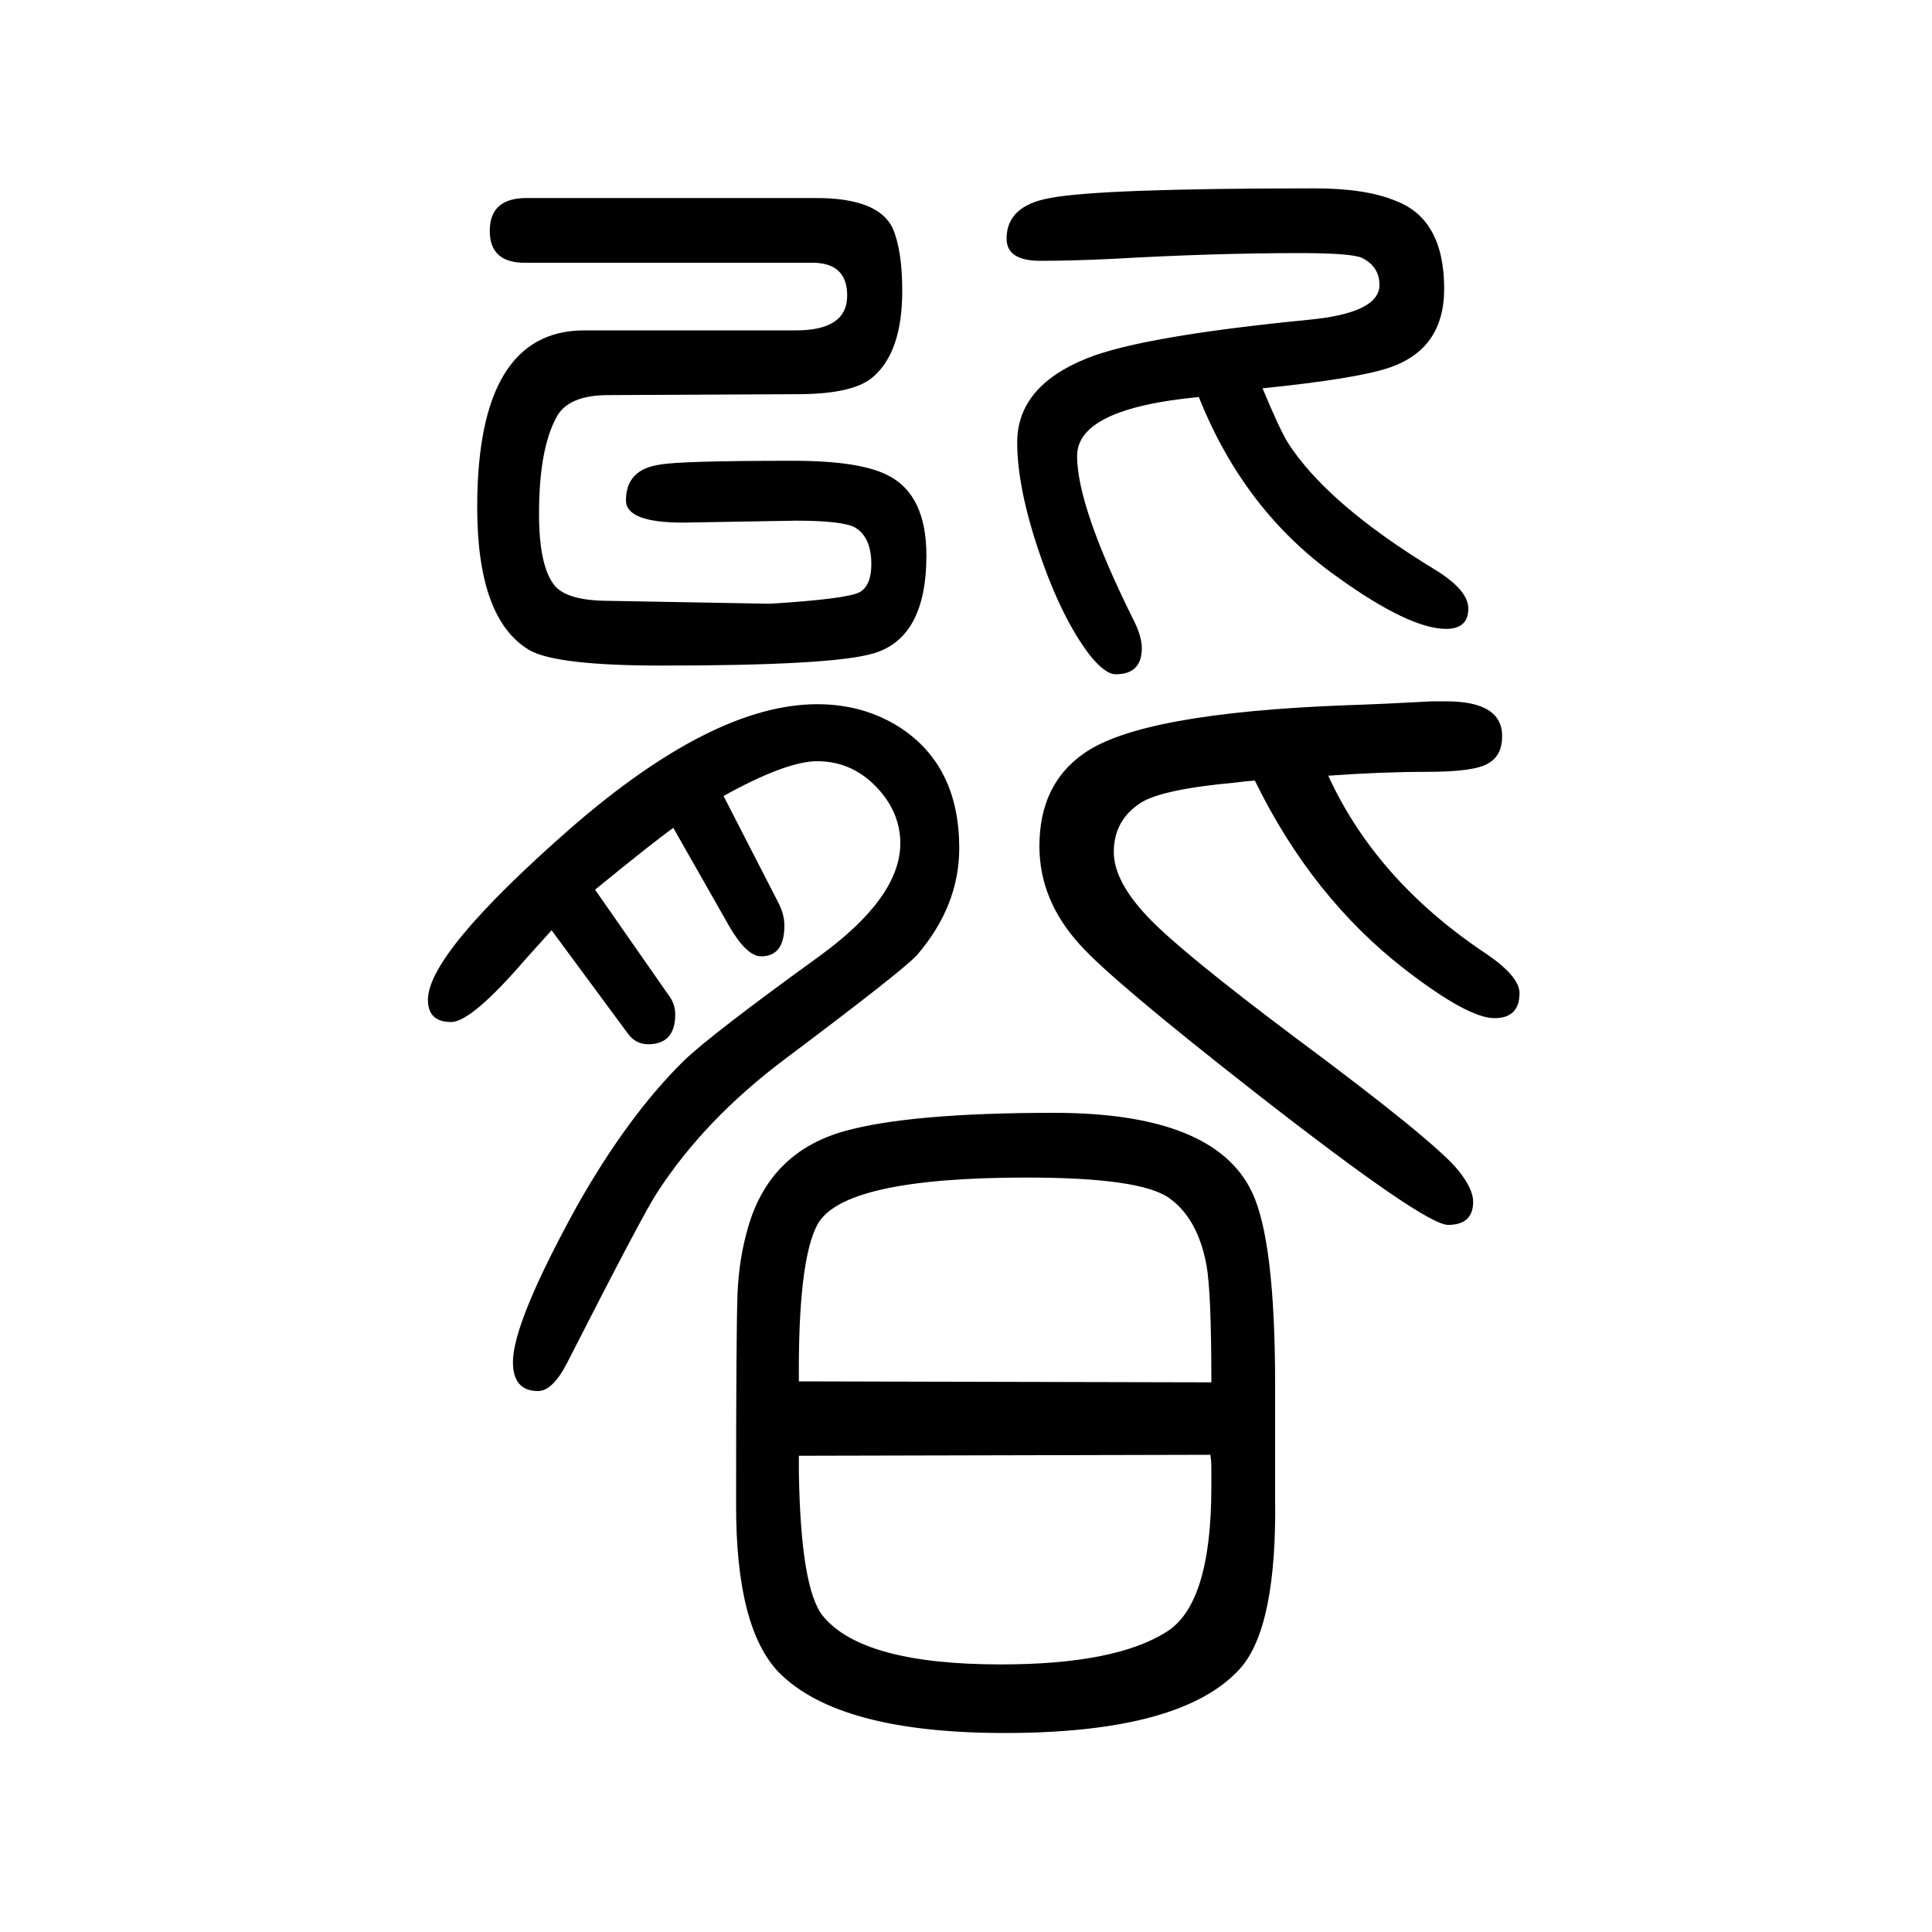
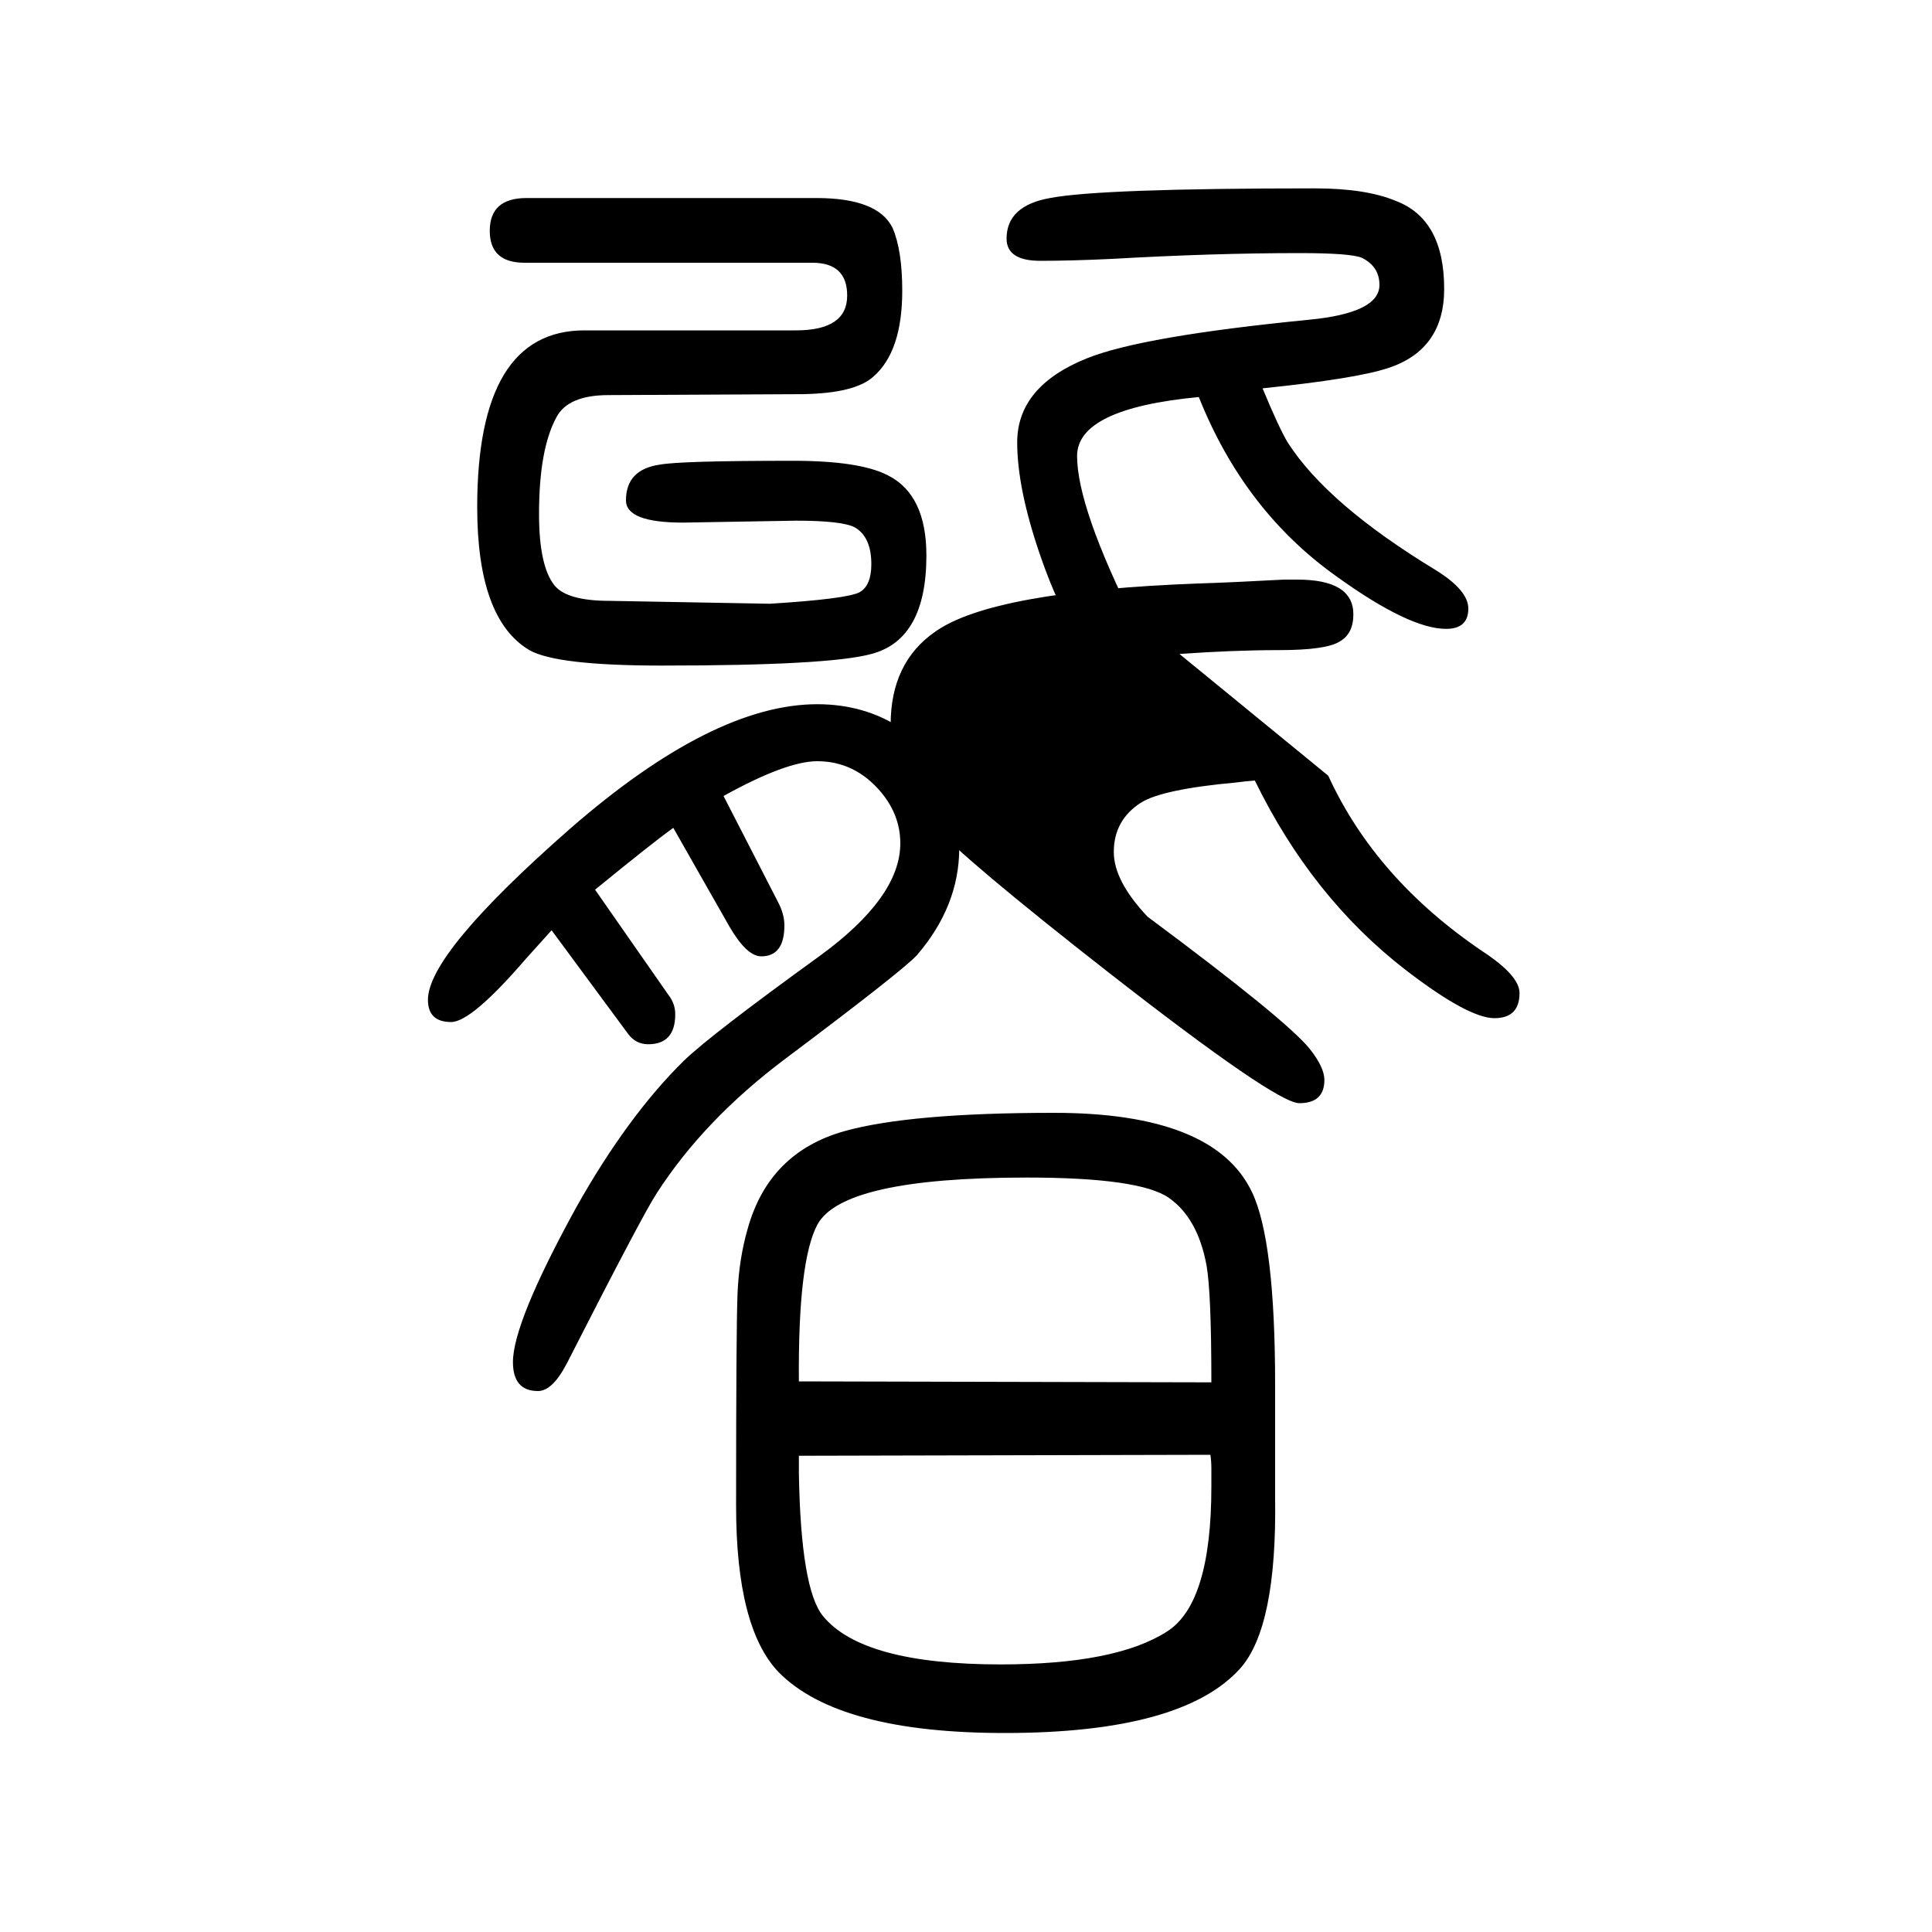
<svg xmlns="http://www.w3.org/2000/svg" height="100" width="100" version="1.1">
-   <path d="M749 826l56 -109q7 -13 7 -25q0 -32 -24 -32q-15 0 -33 31l-58 102q-21 -15 -81 -64l76 -109q7 -9 7 -20q0 -31 -28 -31q-13 0 -21 11l-79 107q-19 -21 -27 -30q-56 -65 -77 -65q-24 0 -24 23q0 48 147 177q148 129 256 129q49 0 87 -25q60 -40 60 -124q0 -60 -44 -111 q-16 -17 -136 -107q-84 -63 -133 -139q-14 -21 -93 -176q-15 -29 -30 -29q-26 0 -26 30q0 41 66 161q53 94 111 151q28 27 140 108q84 61 84 117q0 29 -20 53q-27 32 -66 32q-32 0 -97 -36zM1307 1248q17 -41 26 -56q41 -64 153 -132q34 -21 34 -40q0 -21 -23 -21 q-38 0 -113 54q-96 68 -143 186q-126 -12 -126 -61q0 -53 60 -173q7 -15 7 -26q0 -27 -27 -27q-11 0 -27 20q-29 38 -52 105.5t-23 114.5q0 58 72 87q57 23 230 40q73 7 73 36q0 19 -18 28q-11 5 -65 5q-89 0 -194 -6q-42 -2 -74 -2q-35 0 -35 23q0 34 45 42q52 10 274 10 q53 0 84 -13q50 -19 50 -91q0 -63 -58 -82q-33 -11 -130 -21zM1375 847q49 -107 160 -182q38 -25 38 -43q0 -26 -26 -26q-27 0 -92 50q-97 75 -156 196q-12 -1 -19 -2q-77 -7 -99 -21q-28 -18 -28 -51q0 -30 35 -67q34 -36 154 -126q144 -107 168 -137q15 -19 15 -32 q0 -24 -26 -24q-24 0 -197 135q-151 118 -184 155q-42 46 -42 102q0 64 46 96q59 42 273 50q33 1 88 4h14q58 0 58 -36q0 -20 -14 -28q-14 -9 -63 -9q-47 0 -103 -4zM841 1378h-298q-36 0 -36 33q0 34 38 34h300q64 0 79 -31q10 -23 10 -65q0 -63 -30 -89q-19 -17 -72 -18 l-202 -1q-42 0 -54 -23q-18 -33 -18 -100q0 -54 16 -74q13 -16 57 -16l166 -3q80 5 93 12q12 7 12 29q0 28 -17 38q-13 7 -61 7l-117 -2q-59 0 -59 23q0 32 35 37q21 4 138 4q69 0 98 -15q40 -20 40 -83q0 -87 -57 -102q-44 -12 -217 -12q-109 0 -137 16q-54 32 -54 148 q0 183 111 183h219q53 0 53 36q0 34 -36 34zM1091 498q166 0 205 -82q24 -50 24 -200v-116q2 -134 -36 -177q-60 -67 -244 -67q-172 0 -234 63q-44 46 -44 172q0 184 1.5 220t10.5 67q22 79 100 101q68 19 217 19zM827 220l427 -1q0 93 -5 121q-9 49 -39 70t-147 21 q-191 0 -217 -49q-20 -38 -19 -162zM827 143v-18q2 -120 25 -148q41 -50 184 -50q119 0 172 34q46 29 46 150v19q0 7 -1 14z" style="" transform="scale(0.05 -0.05) translate(0 -1650)" />
+   <path d="M749 826l56 -109q7 -13 7 -25q0 -32 -24 -32q-15 0 -33 31l-58 102q-21 -15 -81 -64l76 -109q7 -9 7 -20q0 -31 -28 -31q-13 0 -21 11l-79 107q-19 -21 -27 -30q-56 -65 -77 -65q-24 0 -24 23q0 48 147 177q148 129 256 129q49 0 87 -25q60 -40 60 -124q0 -60 -44 -111 q-16 -17 -136 -107q-84 -63 -133 -139q-14 -21 -93 -176q-15 -29 -30 -29q-26 0 -26 30q0 41 66 161q53 94 111 151q28 27 140 108q84 61 84 117q0 29 -20 53q-27 32 -66 32q-32 0 -97 -36zM1307 1248q17 -41 26 -56q41 -64 153 -132q34 -21 34 -40q0 -21 -23 -21 q-38 0 -113 54q-96 68 -143 186q-126 -12 -126 -61q0 -53 60 -173q7 -15 7 -26q0 -27 -27 -27q-11 0 -27 20q-29 38 -52 105.5t-23 114.5q0 58 72 87q57 23 230 40q73 7 73 36q0 19 -18 28q-11 5 -65 5q-89 0 -194 -6q-42 -2 -74 -2q-35 0 -35 23q0 34 45 42q52 10 274 10 q53 0 84 -13q50 -19 50 -91q0 -63 -58 -82q-33 -11 -130 -21zM1375 847q49 -107 160 -182q38 -25 38 -43q0 -26 -26 -26q-27 0 -92 50q-97 75 -156 196q-12 -1 -19 -2q-77 -7 -99 -21q-28 -18 -28 -51q0 -30 35 -67q144 -107 168 -137q15 -19 15 -32 q0 -24 -26 -24q-24 0 -197 135q-151 118 -184 155q-42 46 -42 102q0 64 46 96q59 42 273 50q33 1 88 4h14q58 0 58 -36q0 -20 -14 -28q-14 -9 -63 -9q-47 0 -103 -4zM841 1378h-298q-36 0 -36 33q0 34 38 34h300q64 0 79 -31q10 -23 10 -65q0 -63 -30 -89q-19 -17 -72 -18 l-202 -1q-42 0 -54 -23q-18 -33 -18 -100q0 -54 16 -74q13 -16 57 -16l166 -3q80 5 93 12q12 7 12 29q0 28 -17 38q-13 7 -61 7l-117 -2q-59 0 -59 23q0 32 35 37q21 4 138 4q69 0 98 -15q40 -20 40 -83q0 -87 -57 -102q-44 -12 -217 -12q-109 0 -137 16q-54 32 -54 148 q0 183 111 183h219q53 0 53 36q0 34 -36 34zM1091 498q166 0 205 -82q24 -50 24 -200v-116q2 -134 -36 -177q-60 -67 -244 -67q-172 0 -234 63q-44 46 -44 172q0 184 1.5 220t10.5 67q22 79 100 101q68 19 217 19zM827 220l427 -1q0 93 -5 121q-9 49 -39 70t-147 21 q-191 0 -217 -49q-20 -38 -19 -162zM827 143v-18q2 -120 25 -148q41 -50 184 -50q119 0 172 34q46 29 46 150v19q0 7 -1 14z" style="" transform="scale(0.05 -0.05) translate(0 -1650)" />
</svg>